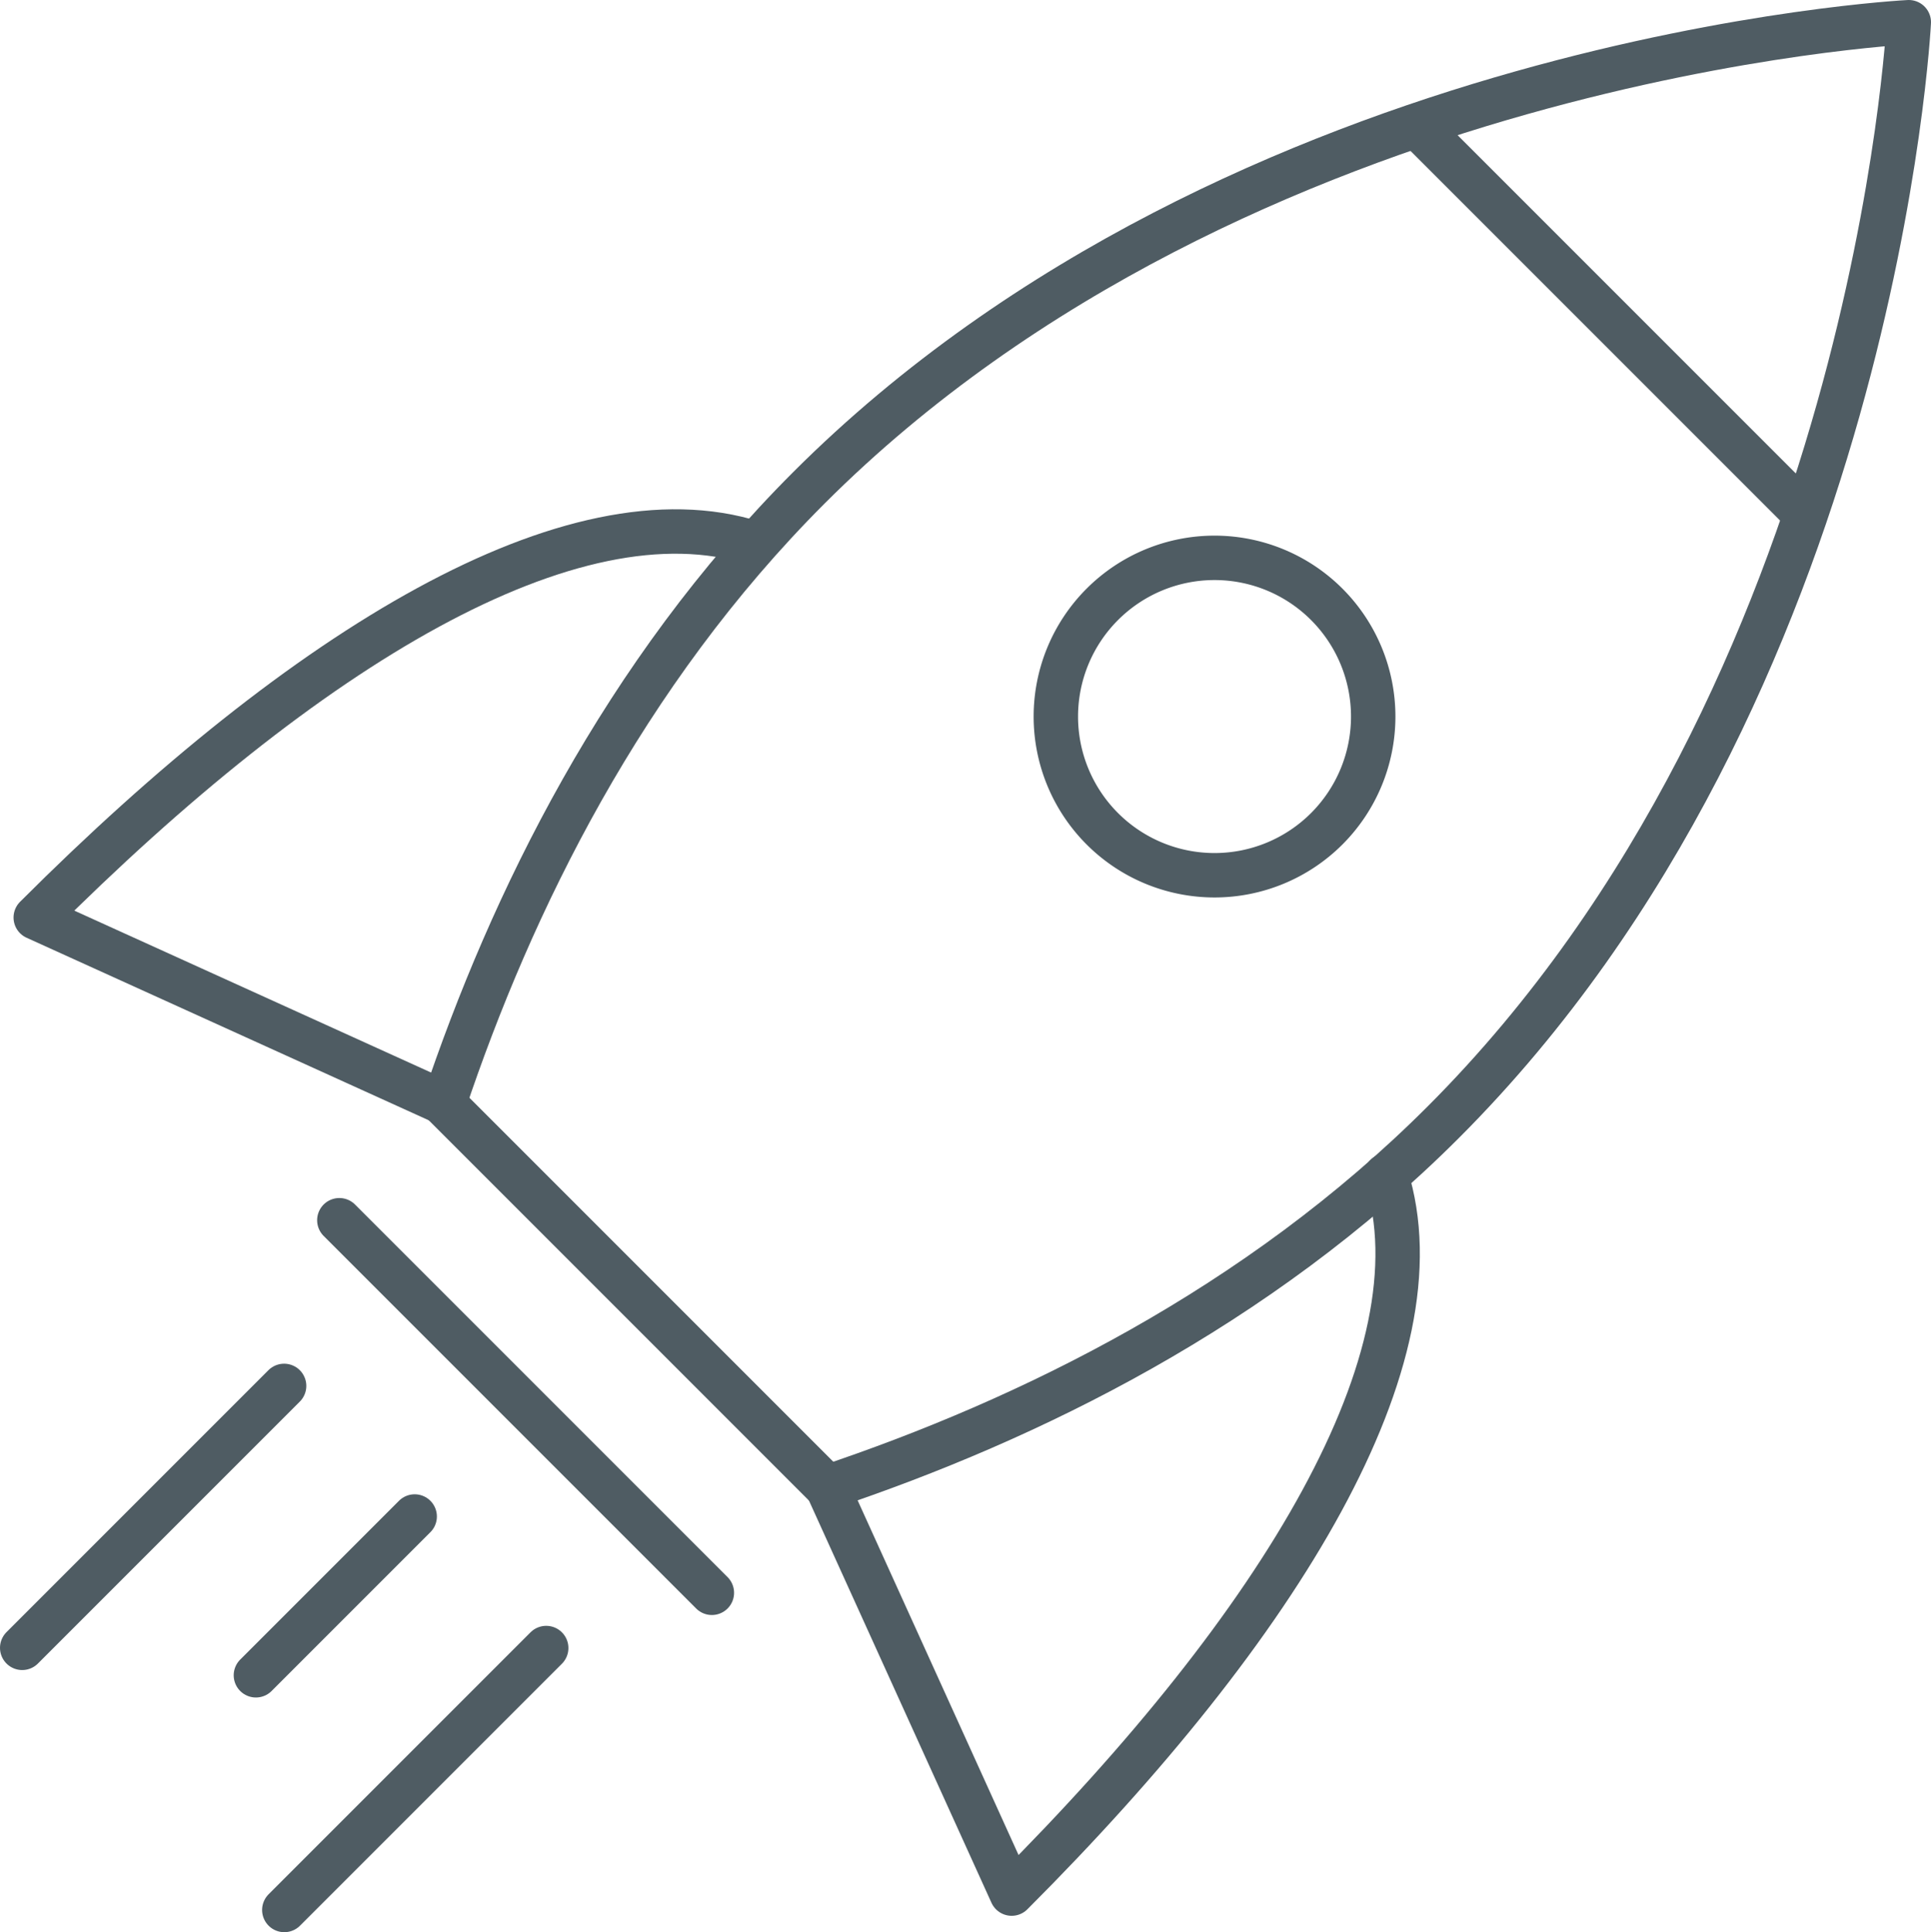
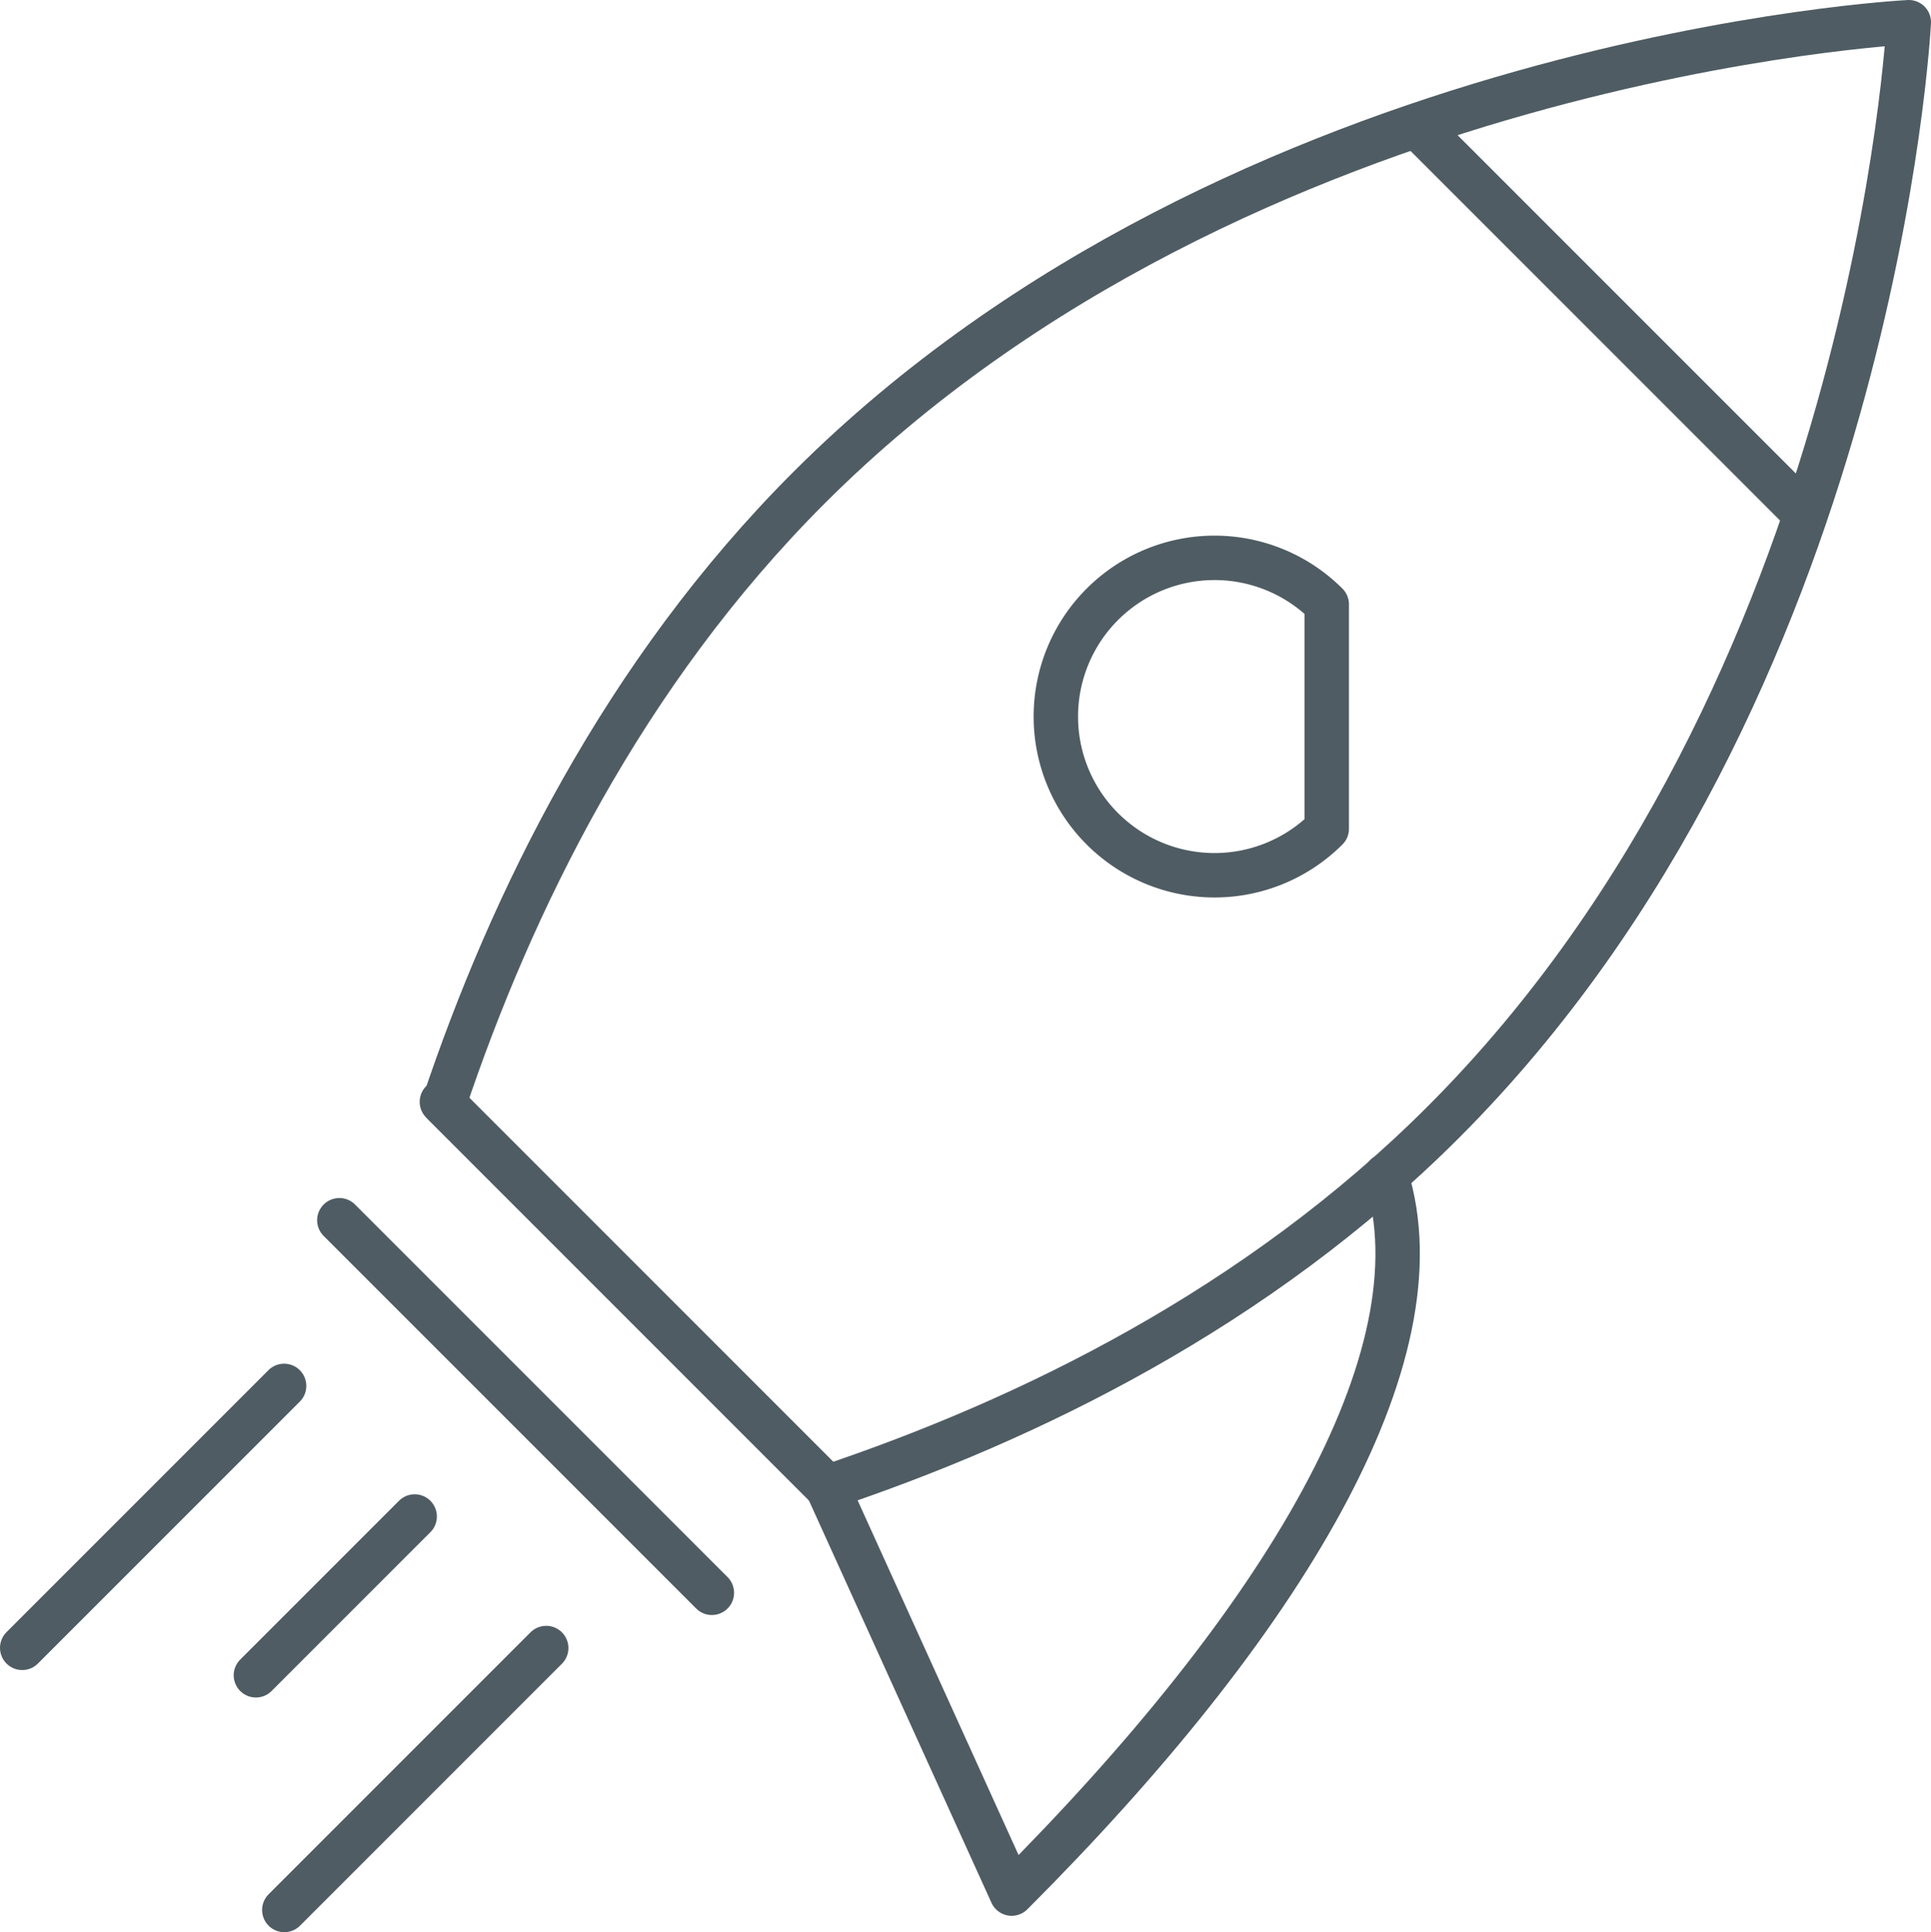
<svg xmlns="http://www.w3.org/2000/svg" width="86.957" height="87" viewBox="0 0 86.957 87">
  <defs>
    <clipPath id="a">
      <rect width="86.957" height="87" fill="none" />
    </clipPath>
  </defs>
  <g clip-path="url(#a)">
    <path d="M64.993,50.53C84.459,31.064,85.957,1,85.957,1S55.893,2.5,36.427,21.964C28.059,30.331,23.025,40.649,19.99,49.7L37.253,66.966C46.307,63.931,56.625,58.9,64.993,50.53Z" fill="none" stroke="#4f5c63" stroke-linecap="round" stroke-linejoin="round" stroke-width="2" />
    <line x2="17.359" y2="17.359" transform="translate(19.899 49.613)" fill="none" stroke="#4f5c63" stroke-linecap="round" stroke-linejoin="round" stroke-width="2" />
    <line x2="16.776" y2="16.776" transform="translate(15.281 54.943)" fill="none" stroke="#4f5c63" stroke-linecap="round" stroke-linejoin="round" stroke-width="2" />
-     <path d="M19.9,49.613l-18.29-8.3C13.78,29.146,25.781,21.868,33.94,24.451" fill="none" stroke="#4f5c63" stroke-linecap="round" stroke-linejoin="round" stroke-width="2" />
    <path d="M37.258,66.972l8.3,18.29C57.726,73.091,65,61.09,62.421,52.931" fill="none" stroke="#4f5c63" stroke-linecap="round" stroke-linejoin="round" stroke-width="2" />
    <line x2="17.359" y2="17.359" transform="translate(63.825 5.688)" fill="none" stroke="#4f5c63" stroke-linecap="round" stroke-linejoin="round" stroke-width="2" />
-     <path d="M59.746,37.317a7.146,7.146,0,1,1,0-10.106A7.147,7.147,0,0,1,59.746,37.317Z" fill="none" stroke="#4f5c63" stroke-linecap="round" stroke-linejoin="round" stroke-width="2" />
+     <path d="M59.746,37.317a7.146,7.146,0,1,1,0-10.106Z" fill="none" stroke="#4f5c63" stroke-linecap="round" stroke-linejoin="round" stroke-width="2" />
    <line x1="11.794" y2="11.794" transform="translate(1 62.403)" fill="none" stroke="#4f5c63" stroke-linecap="round" stroke-linejoin="round" stroke-width="2" />
    <line x1="11.794" y2="11.794" transform="translate(12.803 74.206)" fill="none" stroke="#4f5c63" stroke-linecap="round" stroke-linejoin="round" stroke-width="2" />
    <line x1="7.15" y2="7.15" transform="translate(11.524 68.283)" fill="none" stroke="#4f5c63" stroke-linecap="round" stroke-linejoin="round" stroke-width="2" />
  </g>
</svg>